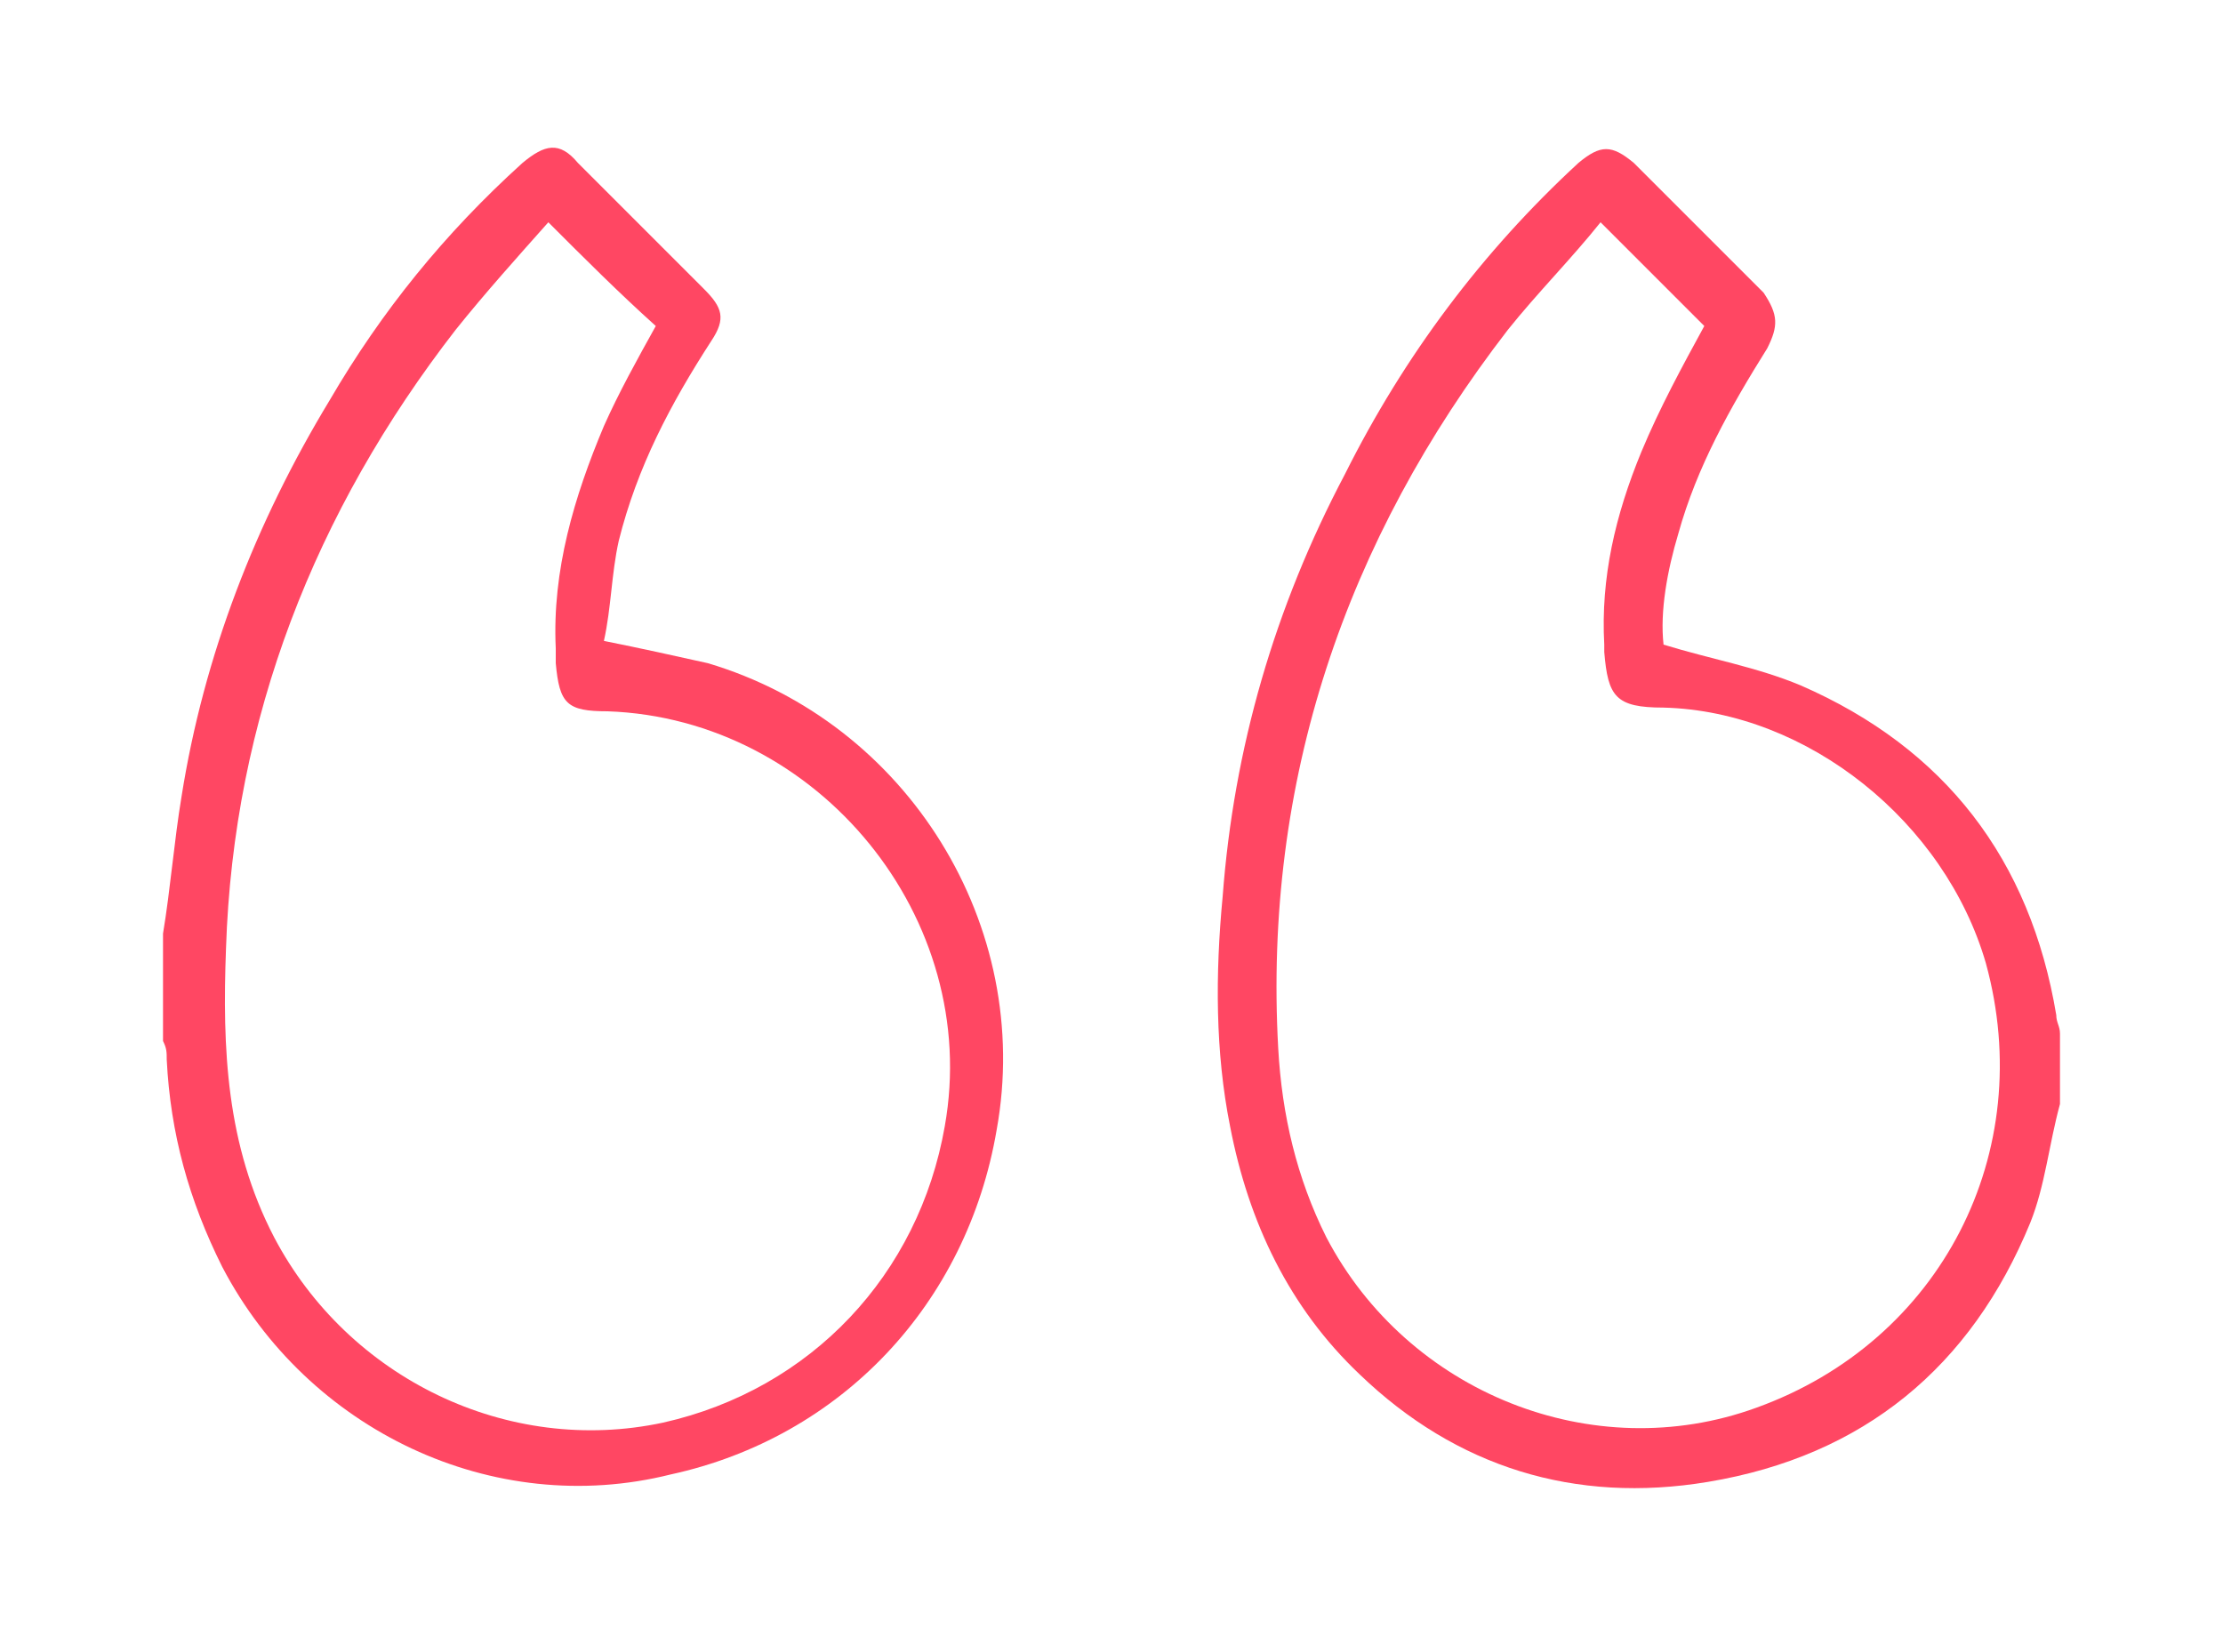
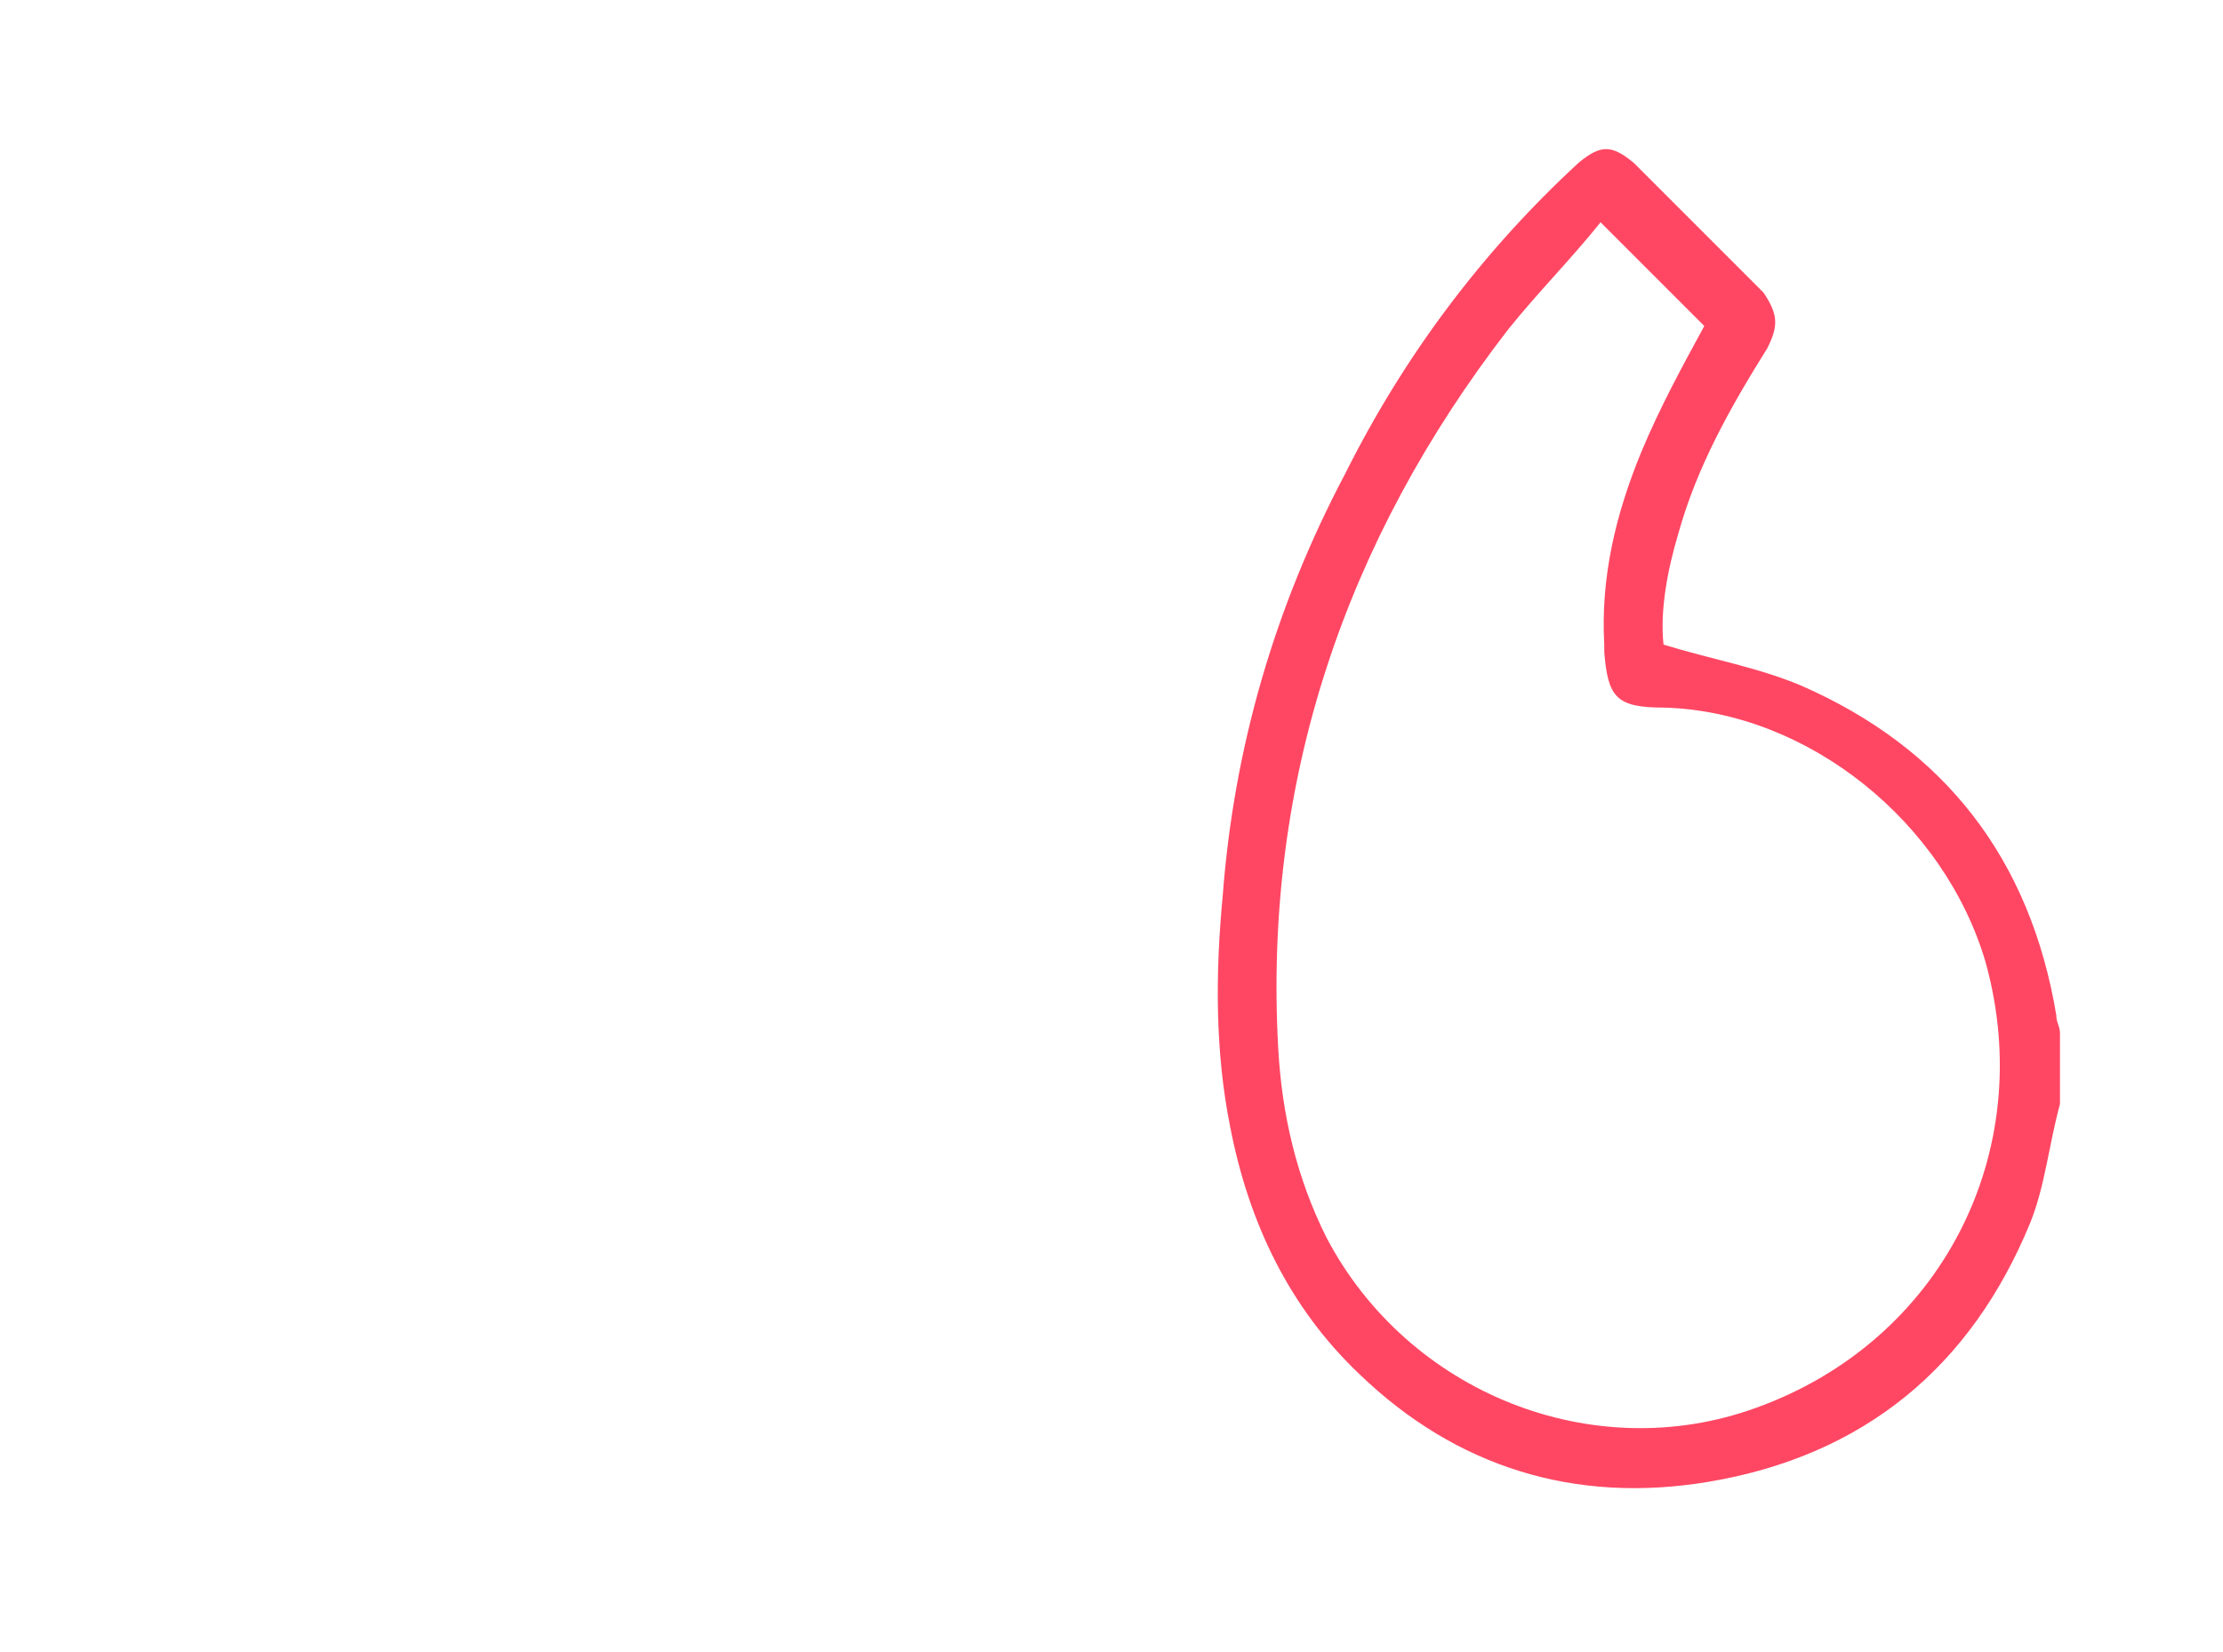
<svg xmlns="http://www.w3.org/2000/svg" version="1.1" id="Layer_1" x="0px" y="0px" viewBox="0 0 60 44.6" style="enable-background:new 0 0 60 44.6;" xml:space="preserve">
  <style type="text/css">
	.st0{fill:#FF4763;}
</style>
  <g>
    <path class="st0" d="M55.6,29.8c-0.3,1.1-0.4,2.2-0.8,3.2c-1.6,3.9-4.5,6.3-8.7,7c-3.6,0.6-6.8-0.4-9.4-2.9c-1.9-1.8-3-4.1-3.5-6.7   c-0.4-2-0.4-4.1-0.2-6.2c0.3-4,1.4-7.8,3.3-11.4c1.6-3.2,3.7-6,6.3-8.4c0.6-0.5,0.9-0.5,1.5,0c1.2,1.2,2.3,2.3,3.5,3.5   C48,8.5,48,8.8,47.7,9.4c-1,1.6-1.9,3.2-2.4,5c-0.3,1-0.5,2.1-0.4,3c1.3,0.4,2.5,0.6,3.7,1.1c3.9,1.7,6.2,4.7,6.9,8.9   c0,0.2,0.1,0.3,0.1,0.5C55.6,28.5,55.6,29.2,55.6,29.8z M43.2,6c-0.8,1-1.7,1.9-2.5,2.9c-4.4,5.7-6.6,12.2-6.2,19.4   c0.1,1.8,0.5,3.5,1.3,5.1c2.2,4.2,7.2,6.2,11.6,4.6c5-1.8,7.6-6.9,6.2-12c-1.1-3.8-4.8-6.8-8.7-6.9c-1.3,0-1.5-0.3-1.6-1.5   c0-0.1,0-0.2,0-0.2c-0.1-1.8,0.3-3.5,1-5.2c0.5-1.2,1.1-2.3,1.7-3.4C45.1,7.9,44.2,7,43.2,6z" />
-     <path class="st0" d="M4.4,25.2c0.2-1.2,0.3-2.5,0.5-3.7c0.6-3.8,2-7.4,4-10.7c1.4-2.4,3.1-4.5,5.2-6.4c0.6-0.5,1-0.6,1.5,0   c1.1,1.1,2.3,2.3,3.4,3.4c0.5,0.5,0.6,0.8,0.2,1.4c-1.1,1.7-2,3.4-2.5,5.4c-0.2,0.9-0.2,1.8-0.4,2.7c1,0.2,1.9,0.4,2.8,0.6   c5.4,1.6,8.8,7.1,7.8,12.6c-0.8,4.7-4.2,8.3-8.8,9.3C13.3,41,8.3,38.6,6,34.2c-0.9-1.8-1.4-3.6-1.5-5.6c0-0.2,0-0.3-0.1-0.5   C4.4,27.2,4.4,26.2,4.4,25.2z M14.8,6c-0.8,0.9-1.7,1.9-2.5,2.9c-3.8,4.9-6,10.5-6.2,16.7c-0.1,2.7,0,5.3,1.3,7.8   c2,3.8,6.3,5.9,10.5,5c4-0.9,6.9-4,7.6-8c1-5.6-3.4-11-9.1-11.2c-1.1,0-1.3-0.2-1.4-1.3c0-0.1,0-0.3,0-0.4c-0.1-2.1,0.5-4.1,1.3-6   c0.4-0.9,0.9-1.8,1.4-2.7C16.7,7.9,15.8,7,14.8,6z" />
  </g>
</svg>